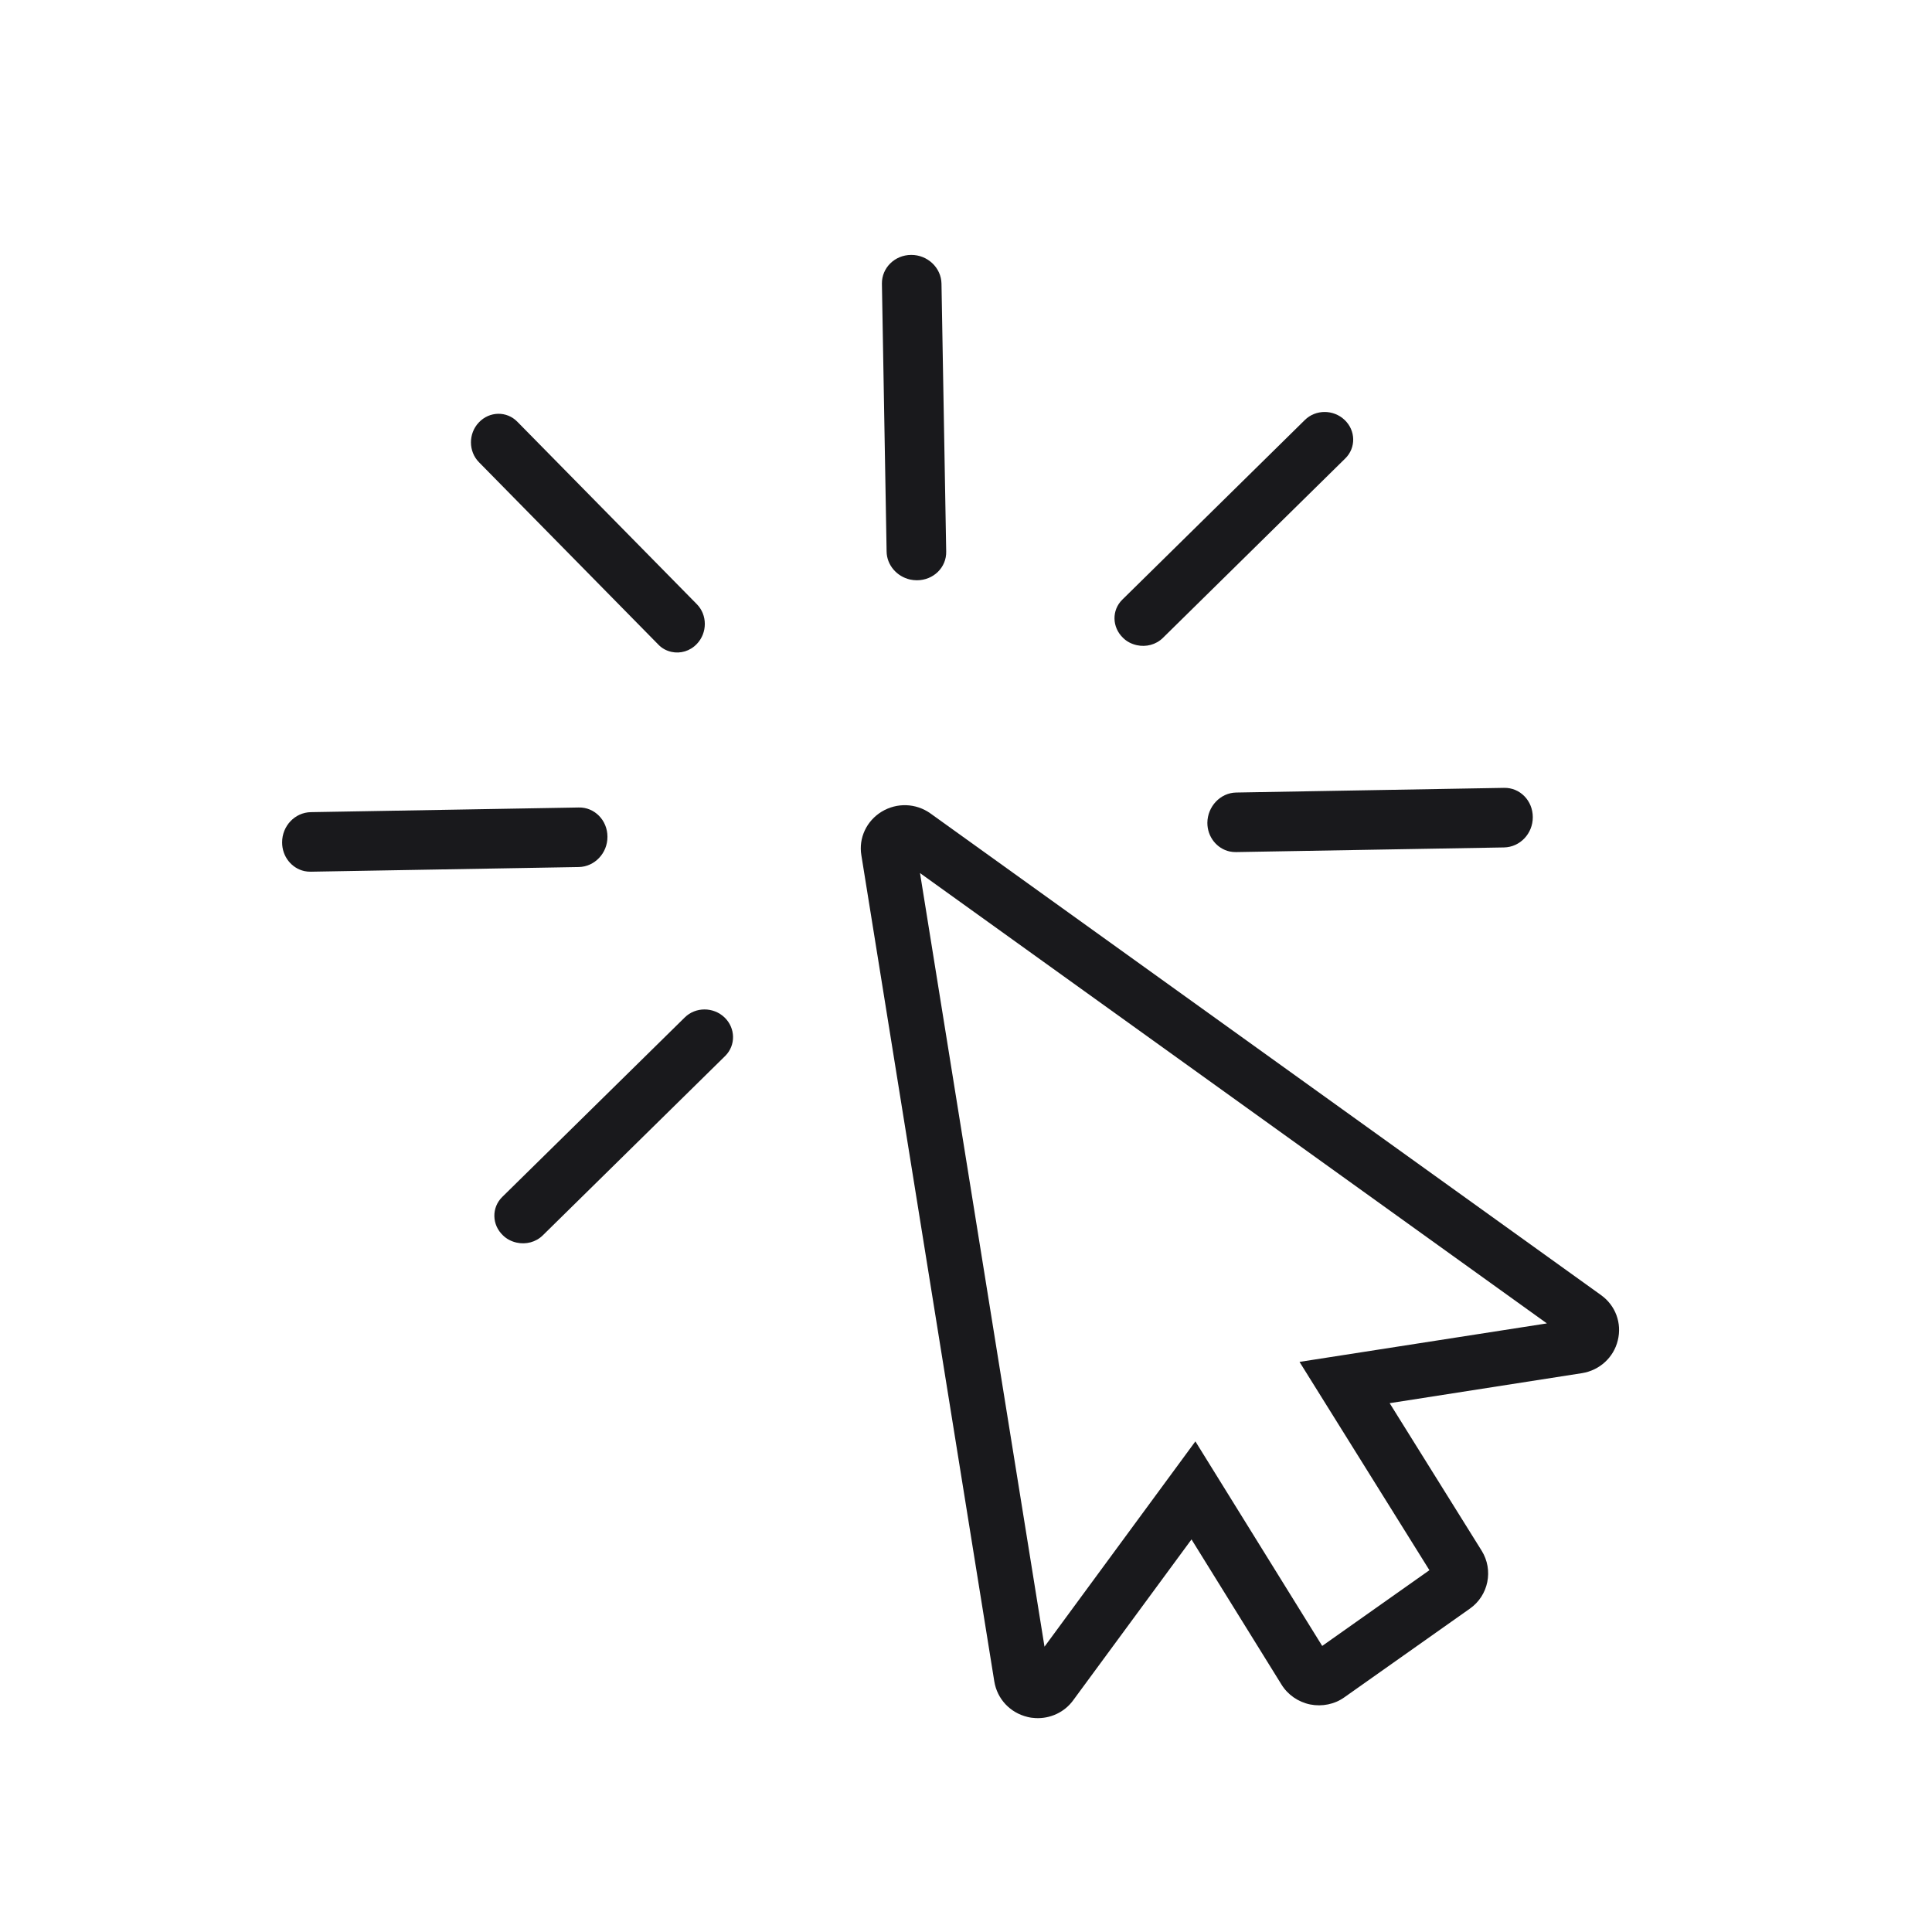
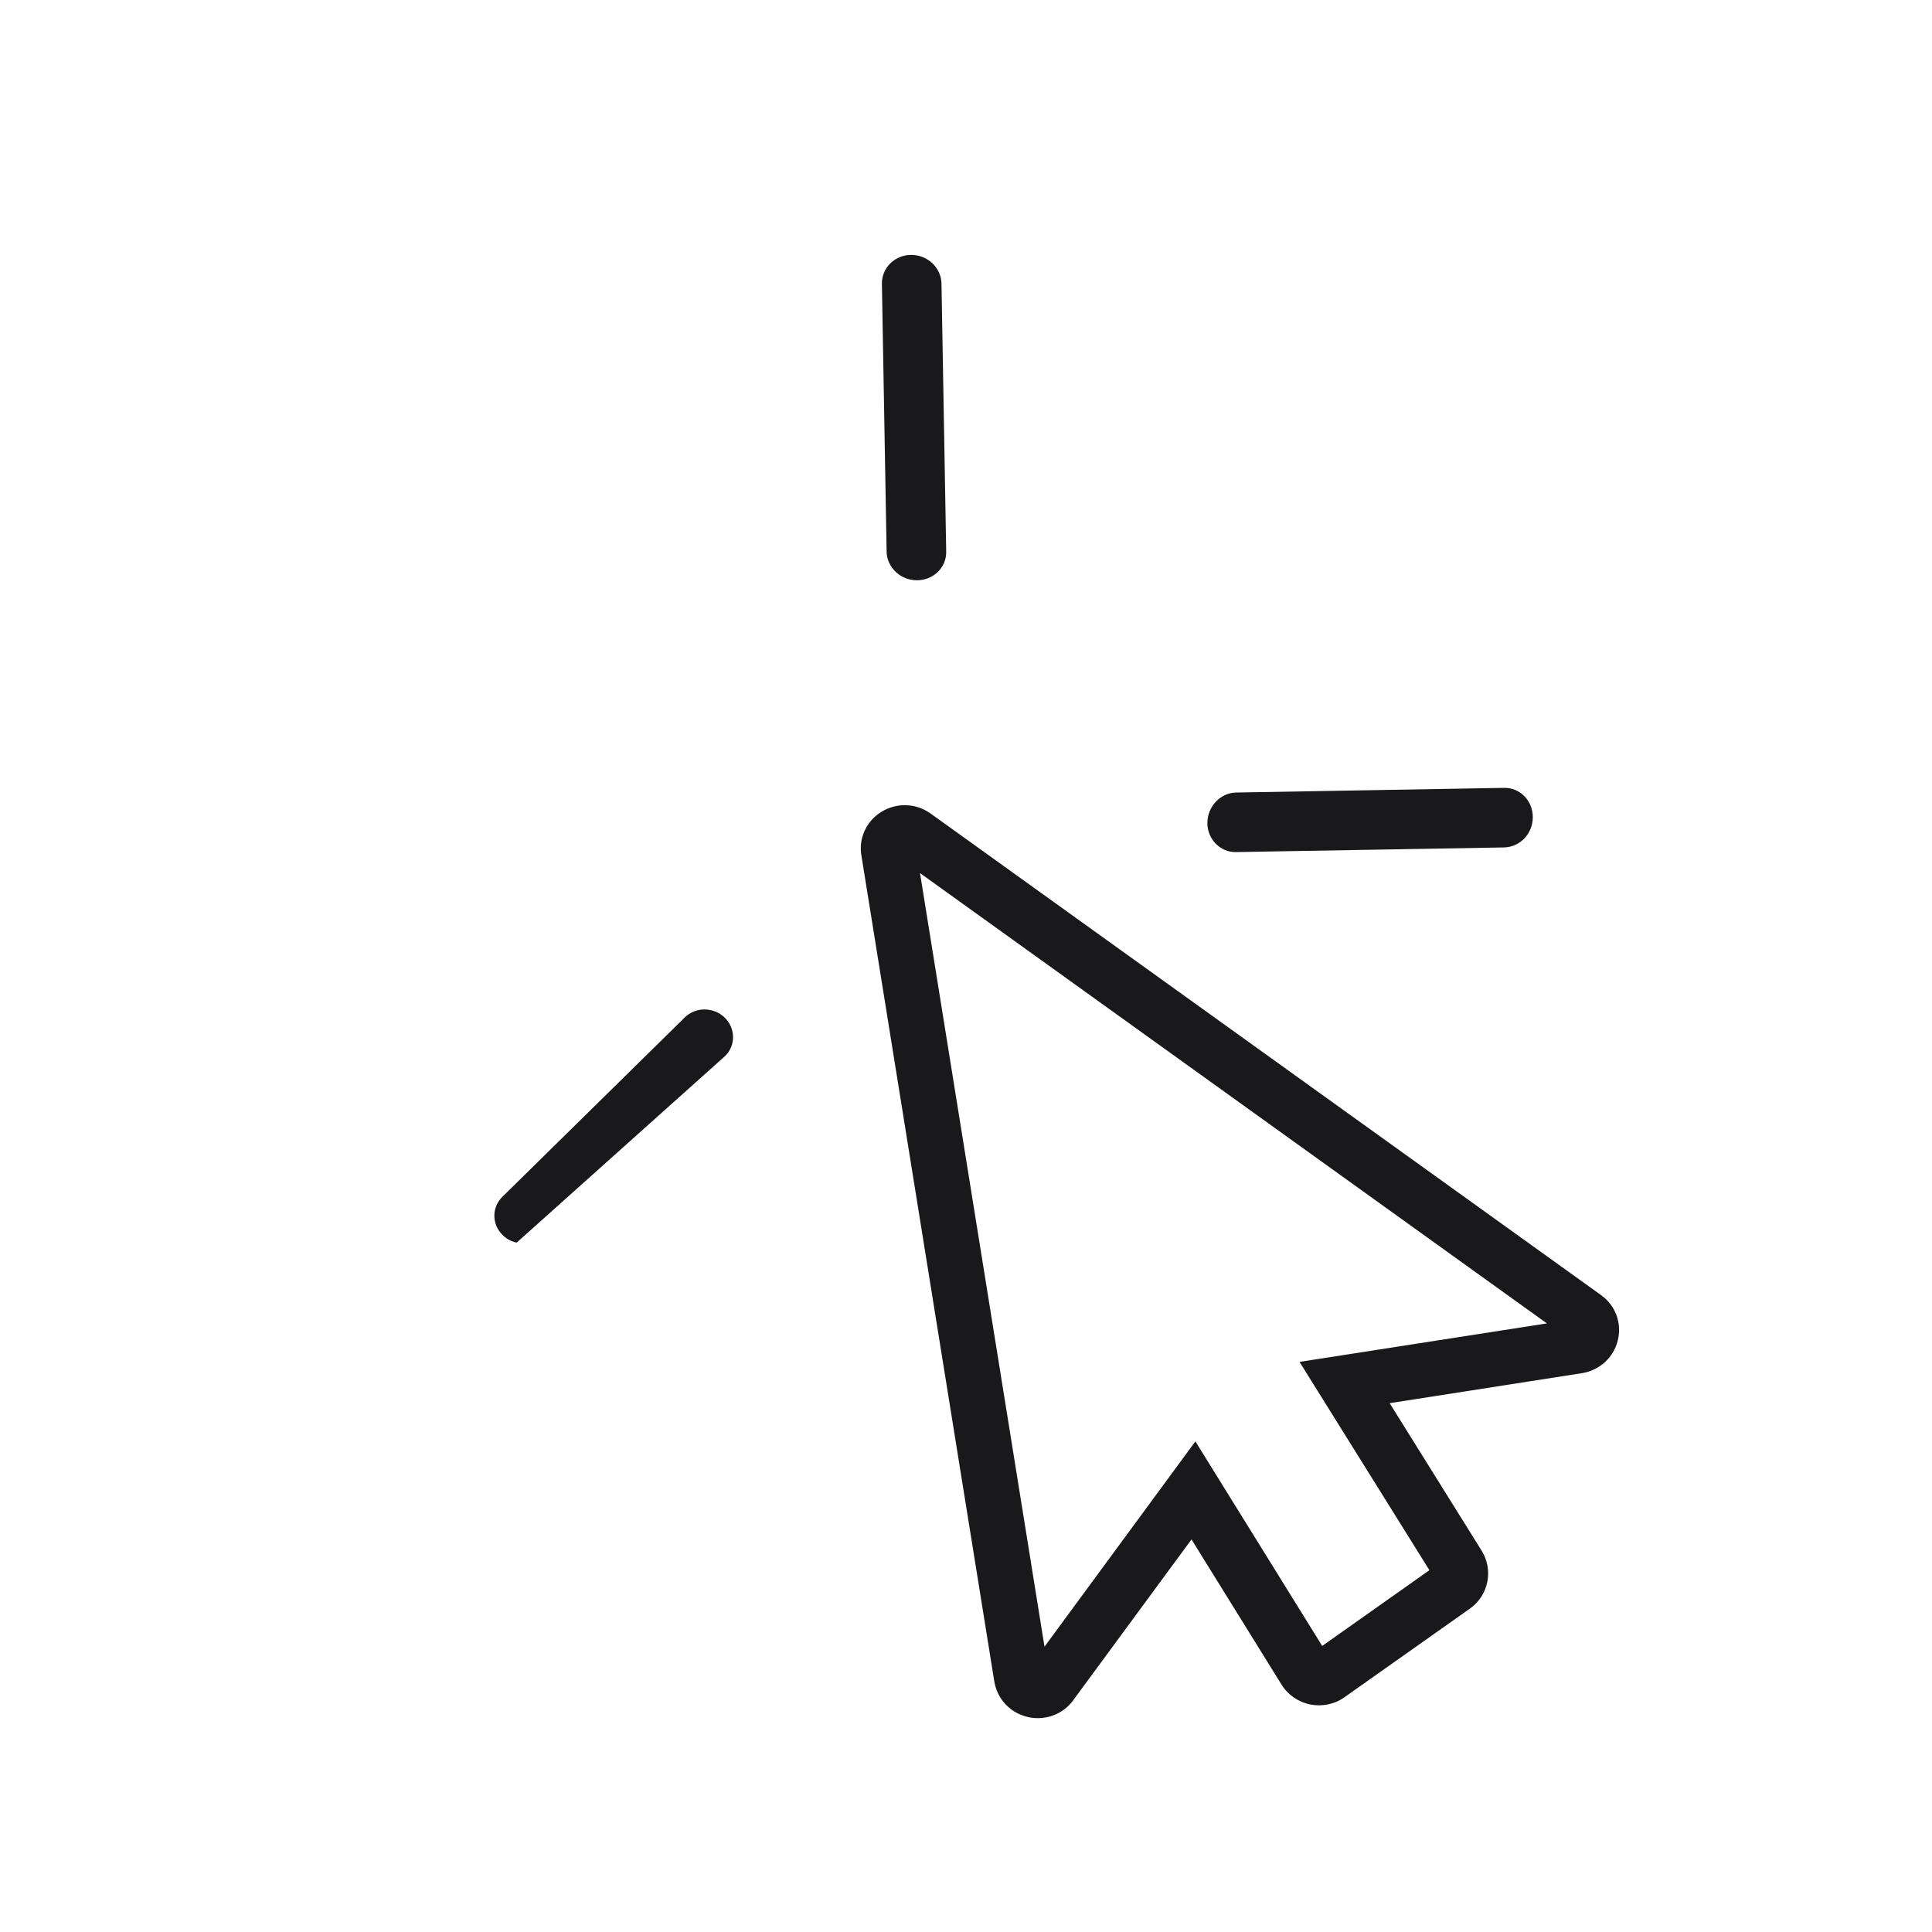
<svg xmlns="http://www.w3.org/2000/svg" width="79px" height="79px" viewBox="0 0 79 79" version="1.1">
  <title>click</title>
  <g id="click" stroke="none" stroke-width="1" fill="none" fill-rule="evenodd">
    <g id="np_click_3081854_19191C" transform="translate(38.34, 38.5) rotate(3) translate(-38.34, -38.5) translate(8.84, 7)" fill="#19191C" fill-rule="nonzero">
      <path d="M57.346,44.517 L28.934,26.285 C28.32,25.893 27.541,25.907 26.939,26.315 C26.341,26.723 26.046,27.441 26.201,28.14 L33.398,61.594 C33.553,62.3 34.107,62.836 34.828,62.97 C34.941,62.993 35.048,63 35.158,63 C35.76,63 36.328,62.701 36.657,62.196 L41.146,55.37 L45.131,61.104 C45.408,61.507 45.851,61.781 46.346,61.856 C46.835,61.927 47.345,61.797 47.728,61.489 L52.659,57.603 C53.397,57.027 53.551,55.976 53.019,55.211 L48.946,49.383 L56.739,47.745 C57.447,47.592 57.996,47.038 58.127,46.332 C58.266,45.62 57.959,44.907 57.345,44.517 L57.346,44.517 Z M45.177,47.89 L50.927,56.118 L46.711,59.44 L41.095,51.359 L35.373,60.065 L28.634,28.742 L55.196,45.789 L45.177,47.89 Z" id="Shape" />
      <g id="Group" transform="translate(28.385, 25.526) rotate(9.5) translate(-28.385, -25.526) translate(3.385, 4.026)">
-         <path d="M12.977,25.947 C12.831,25.287 12.197,24.878 11.571,25.033 L0.918,27.59 C0.285,27.742 -0.109,28.397 0.04,29.053 C0.163,29.615 0.647,30 1.182,30 C1.269,30 1.36,29.987 1.446,29.967 L12.099,27.41 C12.732,27.258 13.126,26.599 12.977,25.947 L12.977,25.947 Z" id="Path" />
        <path d="M36.803,20.081 C36.926,20.643 37.411,21.028 37.946,21.028 C38.032,21.028 38.124,21.015 38.21,20.995 L48.865,18.438 C49.499,18.285 49.893,17.631 49.744,16.974 C49.597,16.315 48.969,15.905 48.337,16.06 L37.682,18.618 C37.055,18.77 36.664,19.429 36.803,20.081 L36.803,20.081 Z" id="Path" />
-         <path d="M17.662,32.477 L11.966,41.256 C11.629,41.774 11.791,42.46 12.334,42.785 C12.52,42.901 12.733,42.953 12.945,42.953 C13.332,42.953 13.707,42.767 13.924,42.431 L19.62,33.652 C19.95,33.136 19.787,32.45 19.249,32.123 C18.711,31.798 17.999,31.954 17.662,32.477 Z" id="Path" />
-         <path d="M32.414,13.614 C32.8,13.614 33.175,13.428 33.392,13.091 L39.084,4.313 C39.421,3.795 39.258,3.108 38.716,2.783 C38.178,2.458 37.466,2.615 37.129,3.138 L31.433,11.924 C31.096,12.442 31.265,13.121 31.803,13.446 C31.989,13.562 32.201,13.614 32.414,13.614 Z" id="Path" />
-         <path d="M4.531,12.131 L13.308,17.825 C13.488,17.946 13.692,18 13.897,18 C14.269,18 14.631,17.807 14.84,17.457 C15.165,16.92 15.008,16.207 14.485,15.87 L5.706,10.176 C5.188,9.838 4.502,10.001 4.177,10.544 C3.852,11.081 4.013,11.794 4.531,12.131 L4.531,12.131 Z" id="Path" />
+         <path d="M17.662,32.477 L11.966,41.256 C11.629,41.774 11.791,42.46 12.334,42.785 C12.52,42.901 12.733,42.953 12.945,42.953 L19.62,33.652 C19.95,33.136 19.787,32.45 19.249,32.123 C18.711,31.798 17.999,31.954 17.662,32.477 Z" id="Path" />
        <path d="M23.976,11.562 L21.417,0.91 C21.265,0.276 20.605,-0.117 19.953,0.031 C19.301,0.178 18.891,0.804 19.039,1.438 L21.597,12.09 C21.725,12.63 22.229,13 22.787,13 C22.877,13 22.972,12.988 23.061,12.969 C23.721,12.822 24.131,12.196 23.976,11.562 L23.976,11.562 Z" id="Path" />
      </g>
    </g>
  </g>
</svg>